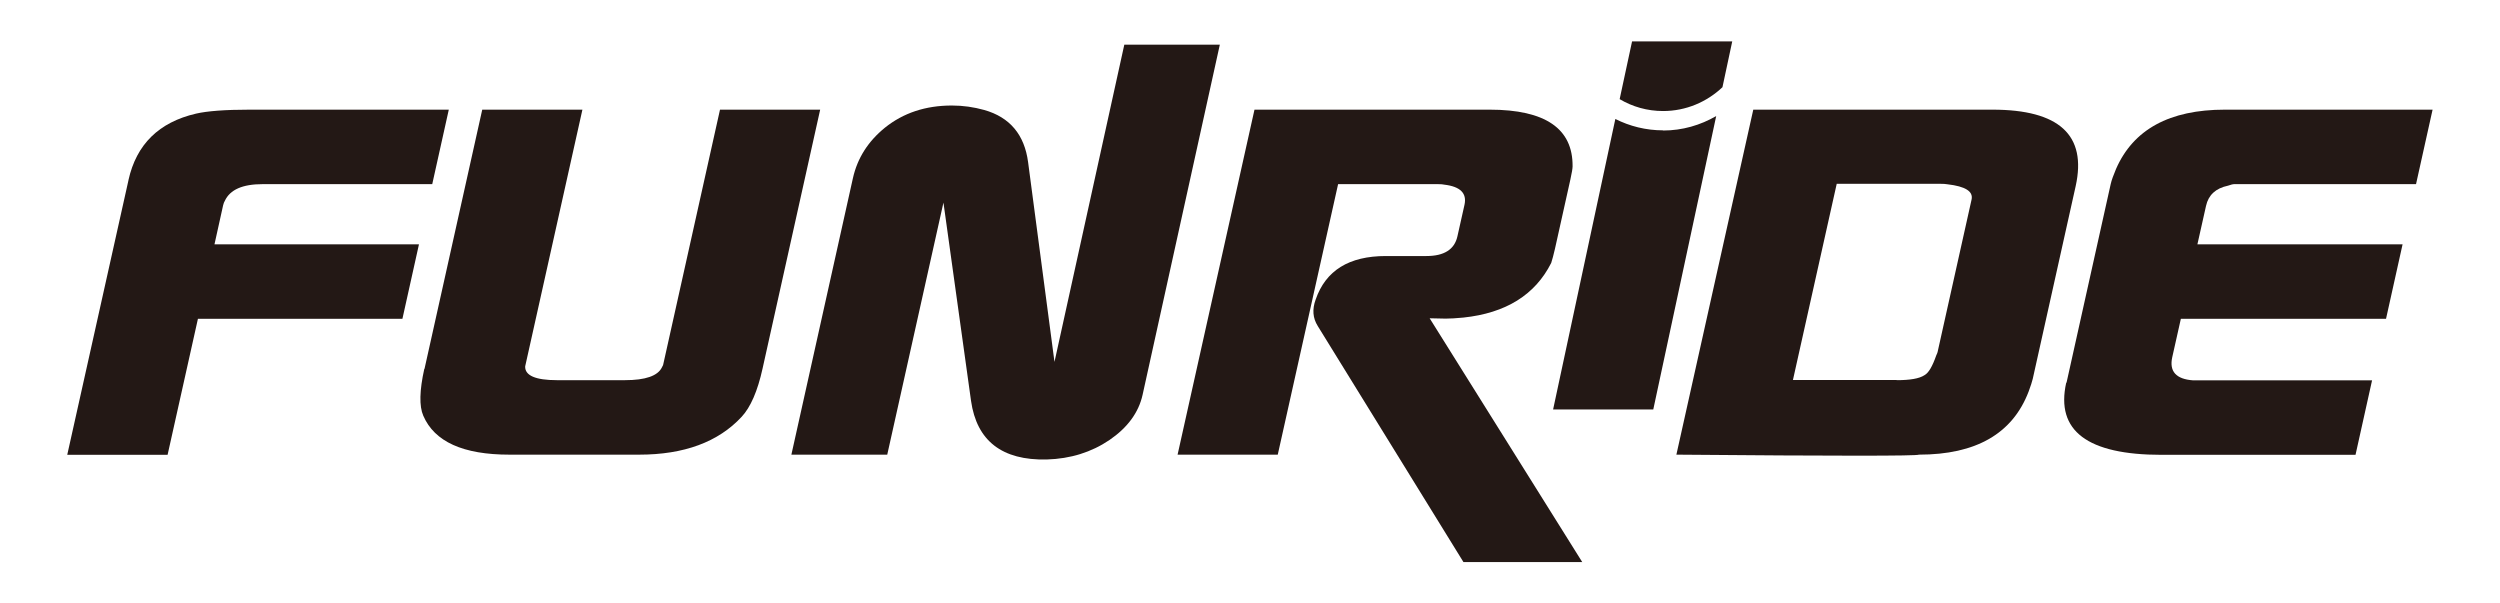
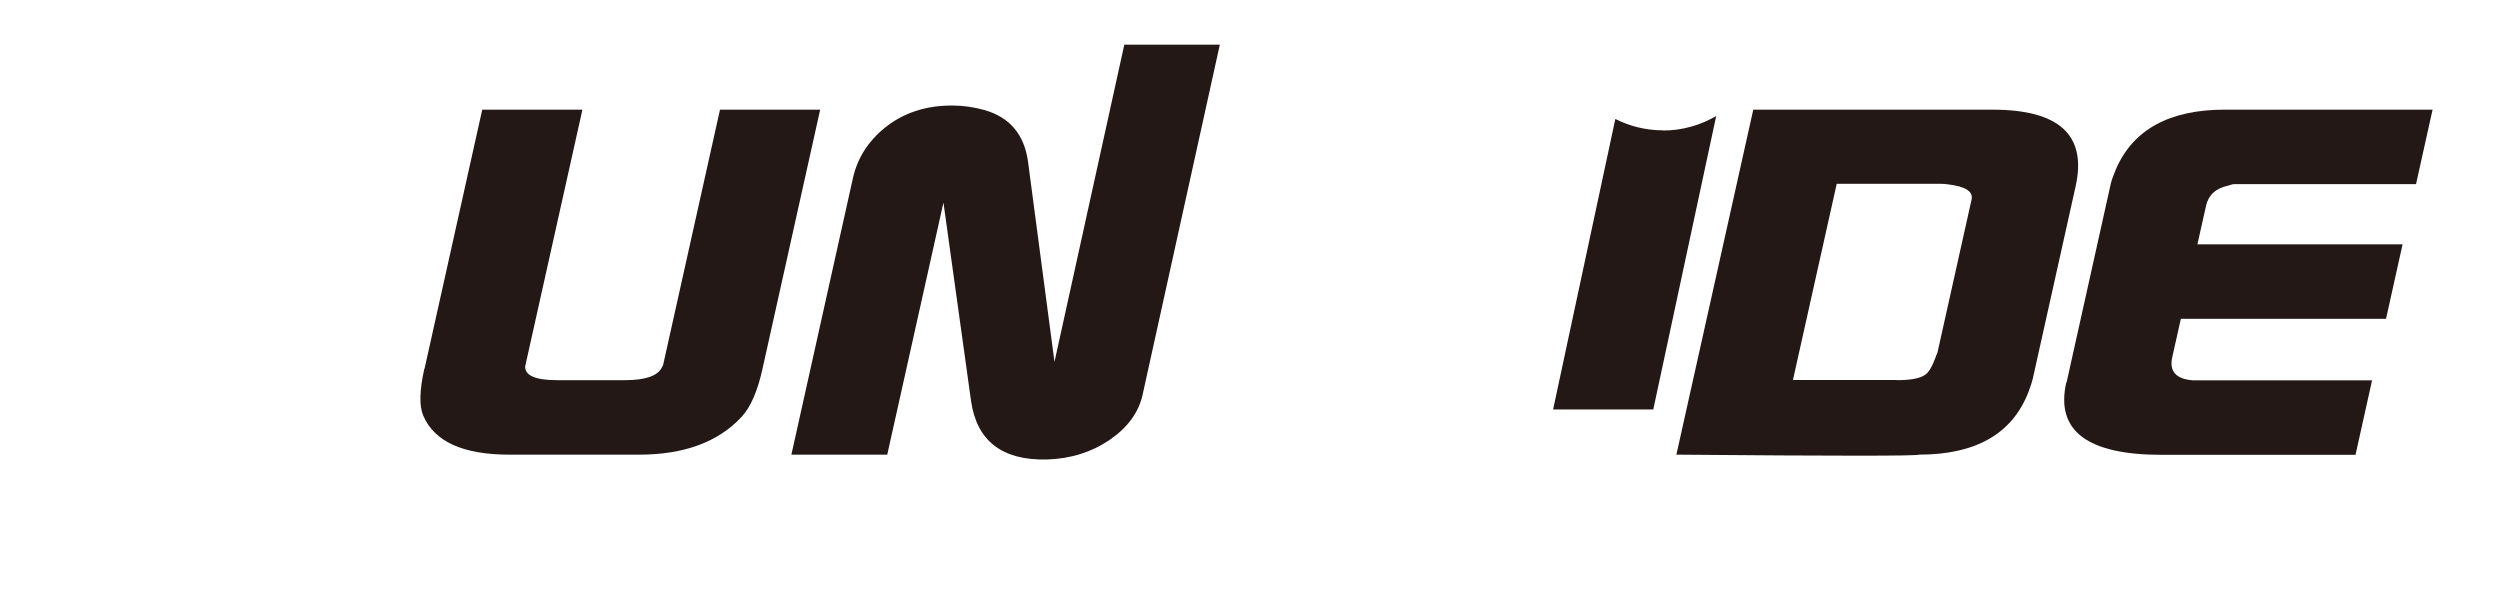
<svg xmlns="http://www.w3.org/2000/svg" id="_レイヤー_2" data-name="レイヤー 2" viewBox="0 0 145 35">
  <defs>
    <style>
      .cls-1 {
        fill: #231815;
        stroke-width: 0px;
      }
    </style>
  </defs>
-   <path class="cls-1" d="m7.45,10.45c.46-2.08,1.77-3.36,3.92-3.86.65-.15,1.69-.23,3.11-.23h11.55l-.96,4.32h-9.84c-1.16,0-1.89.32-2.19.97-.04.06-.07.14-.1.26l-.5,2.26h11.86l-.96,4.32h-11.86l-1.76,7.89H3.9l3.55-15.92Z" />
  <path class="cls-1" d="m24.62,21.4l3.35-15.04h5.81l-3.32,14.89c-.02.53.6.8,1.84.8h3.95c1.19,0,1.9-.25,2.14-.74l.07-.14,3.3-14.81h5.81l-3.34,15.01c-.29,1.32-.7,2.25-1.21,2.8-1.36,1.47-3.35,2.2-5.95,2.2h-7.52c-2.69,0-4.35-.75-5-2.26-.24-.55-.22-1.46.06-2.72" />
  <path class="cls-1" d="m45.9,26.37l3.57-16.04c.26-1.16.88-2.13,1.85-2.92,1.07-.86,2.36-1.29,3.89-1.29.65,0,1.27.09,1.88.26,1.48.42,2.33,1.43,2.54,3.03l1.53,11.58,4.05-18.4h5.54l-4.48,20.31c-.23,1.03-.87,1.9-1.92,2.62-1.05.71-2.26,1.09-3.64,1.13-2.59.06-4.06-1.08-4.39-3.4l-1.6-11.5-3.26,14.62h-5.58Z" />
-   <path class="cls-1" d="m72.76,6.36h13.64c3.23,0,4.83,1.1,4.81,3.29,0,.11-.04.37-.13.77l-.89,4c-.08.36-.16.64-.22.83-.93,1.85-2.63,2.91-5.1,3.17-.42.04-.76.06-1.02.06l-.93-.02,8.85,14.14h-6.89l-8.45-13.69c-.29-.46-.33-.97-.12-1.54.58-1.68,1.93-2.52,4.07-2.52h2.35c1.03,0,1.63-.38,1.8-1.14l.41-1.83c.15-.67-.24-1.06-1.17-1.17-.07-.02-.2-.03-.38-.03h-5.78l-3.5,15.69h-5.81l4.46-20.01Z" />
  <path class="cls-1" d="m97.23,26.37l4.46-20.01h13.87c3.88,0,5.48,1.48,4.83,4.43l-2.49,11.18c-.04.17-.12.42-.24.74-.93,2.44-3.05,3.66-6.36,3.66-.12.08-4.81.08-14.07,0m12.78-4.32c.77,0,1.31-.09,1.61-.29.24-.13.46-.51.68-1.14.04-.08.08-.17.1-.29l1.95-8.75c.11-.48-.36-.77-1.39-.89-.1-.02-.25-.03-.46-.03h-5.97l-2.54,11.38h6.01Z" />
  <path class="cls-1" d="m119.86,22.19l2.56-11.51c.05-.23.16-.52.31-.88,1-2.29,3.1-3.44,6.31-3.44h12.05l-.96,4.32h-10.54c-.08,0-.2.03-.37.09-.71.15-1.13.54-1.27,1.17l-.5,2.23h11.9l-.96,4.32h-11.9l-.5,2.23c-.18.82.22,1.27,1.21,1.34h10.38l-.96,4.32h-11.24c-4.31,0-6.16-1.39-5.54-4.18" />
  <path class="cls-1" d="m96.46,7.56c-1,0-1.94-.24-2.77-.66l-3.61,16.85h5.81l3.65-17.02c-.91.53-1.96.84-3.08.84" />
-   <path class="cls-1" d="m99.9,5.07l.57-2.67h-5.81l-.72,3.35c.74.44,1.6.69,2.52.69,1.33,0,2.54-.53,3.44-1.38" />
</svg>